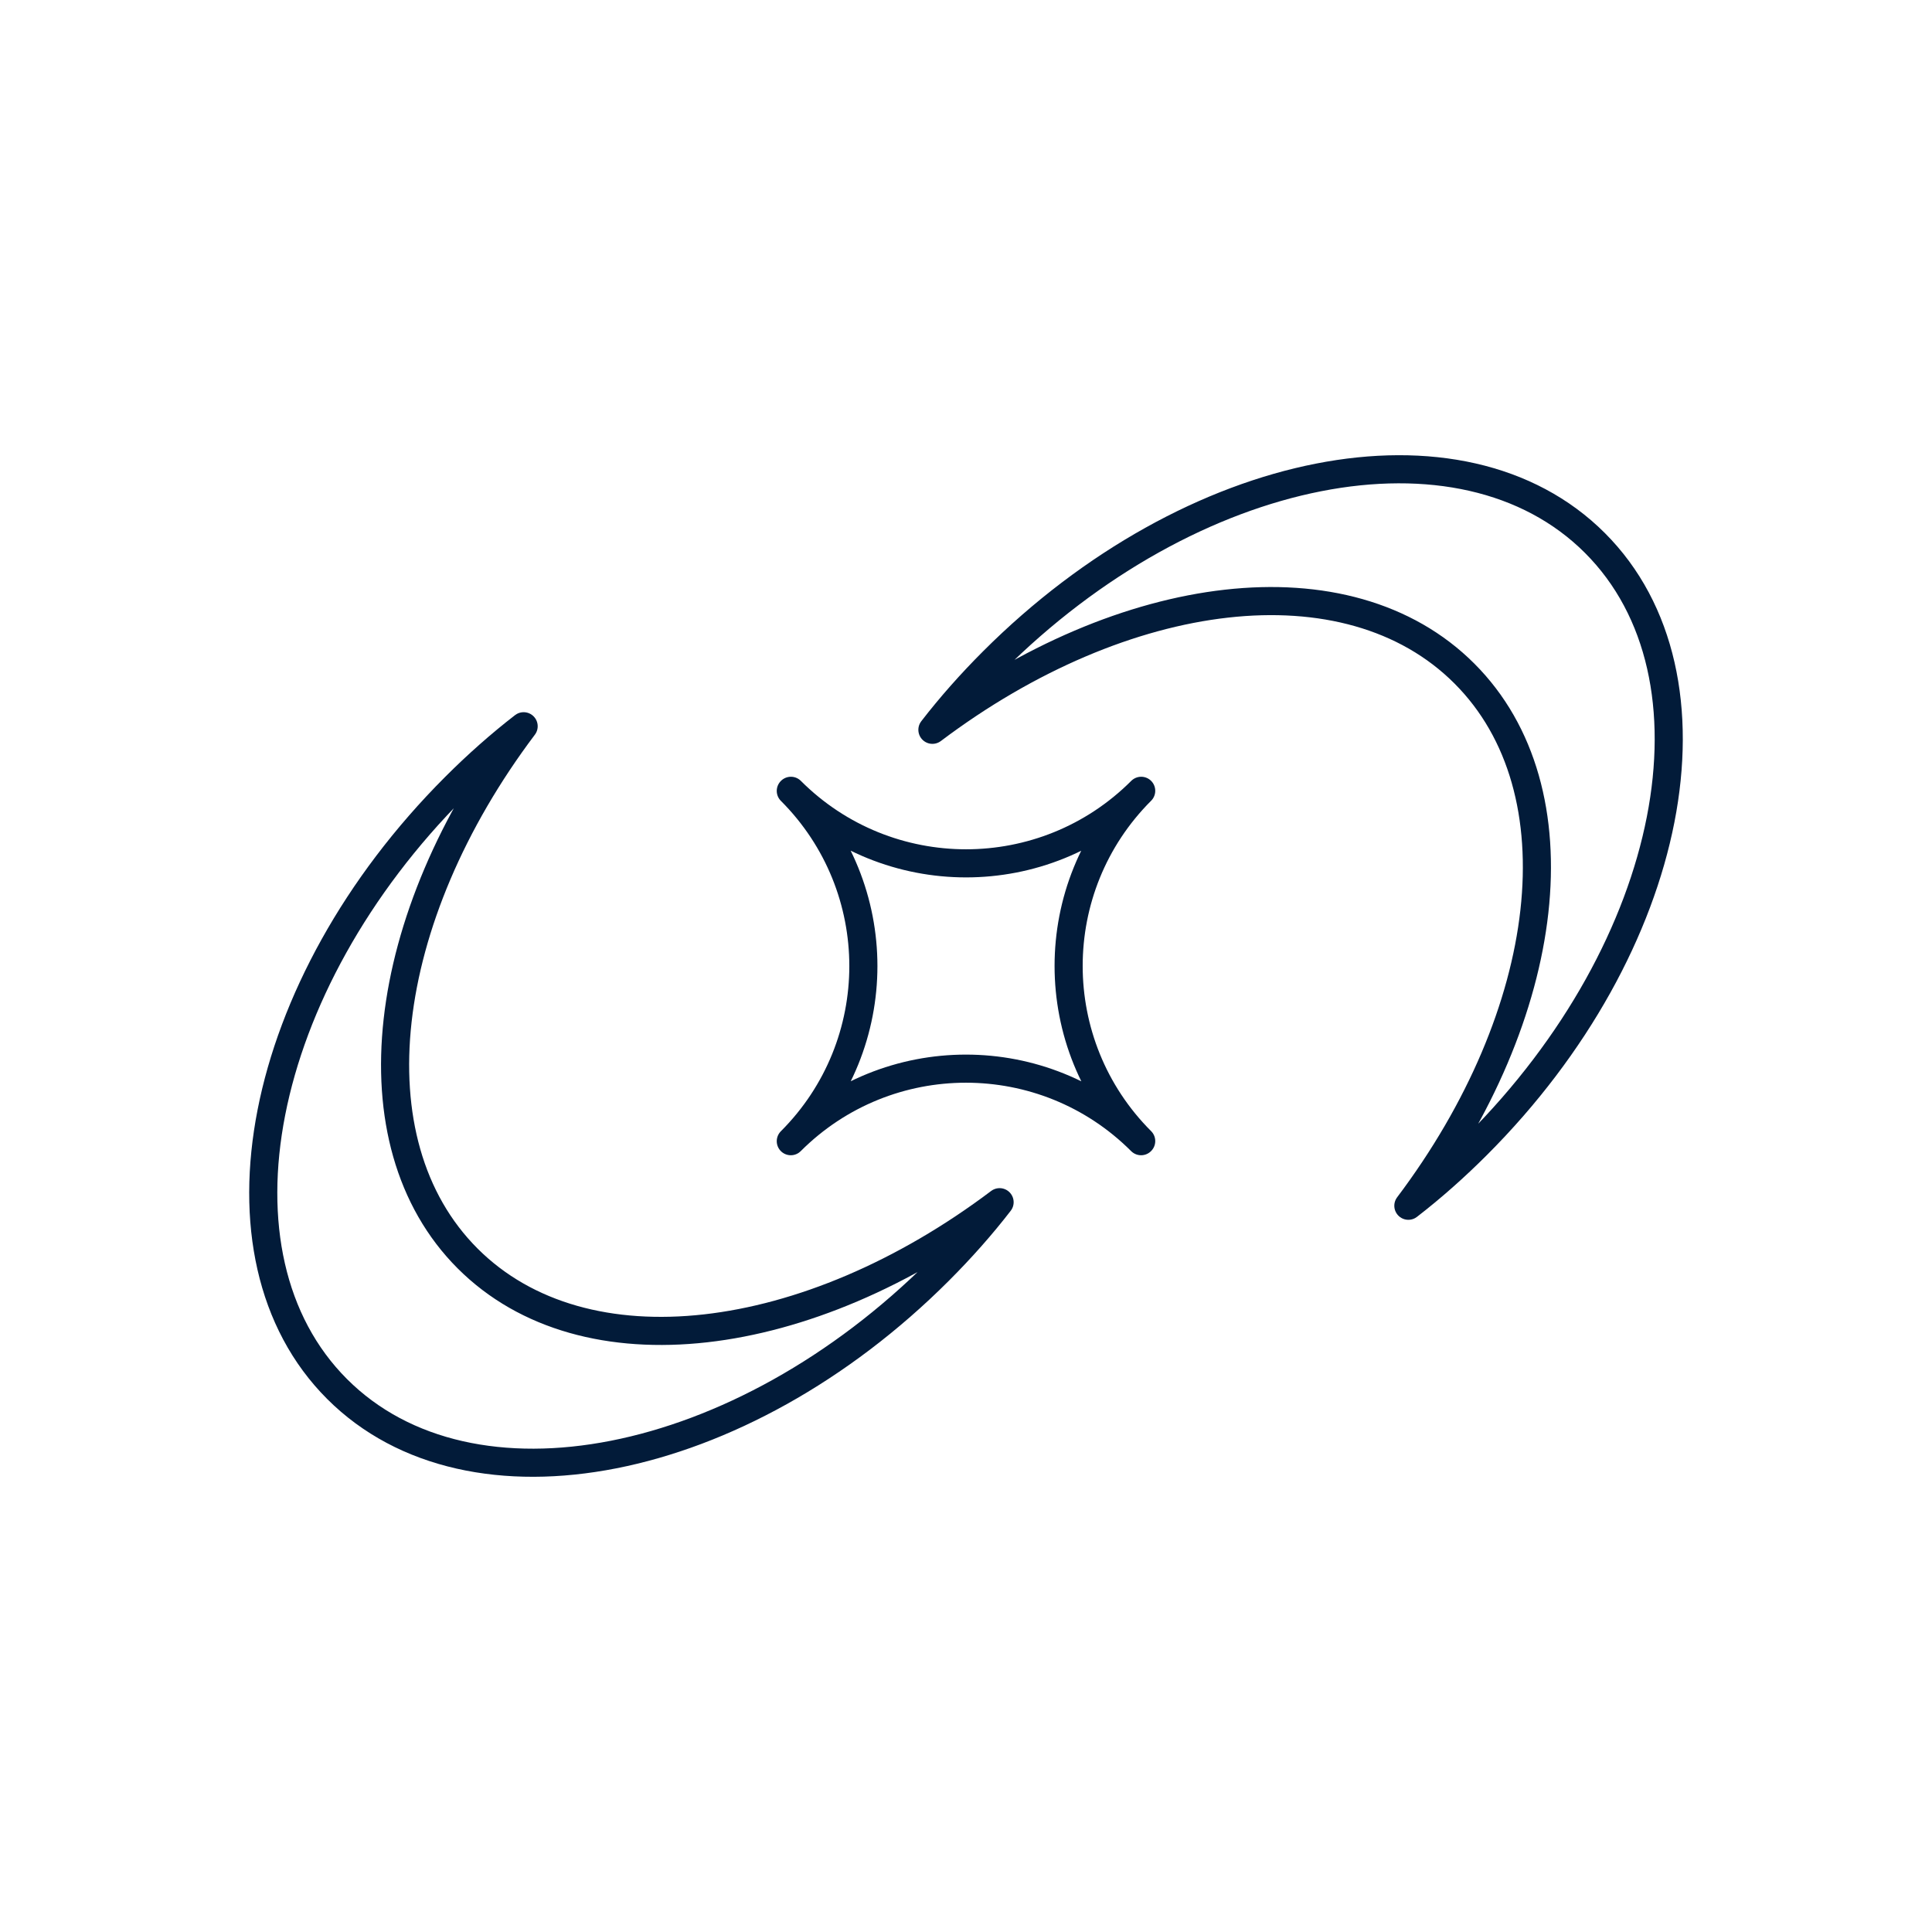
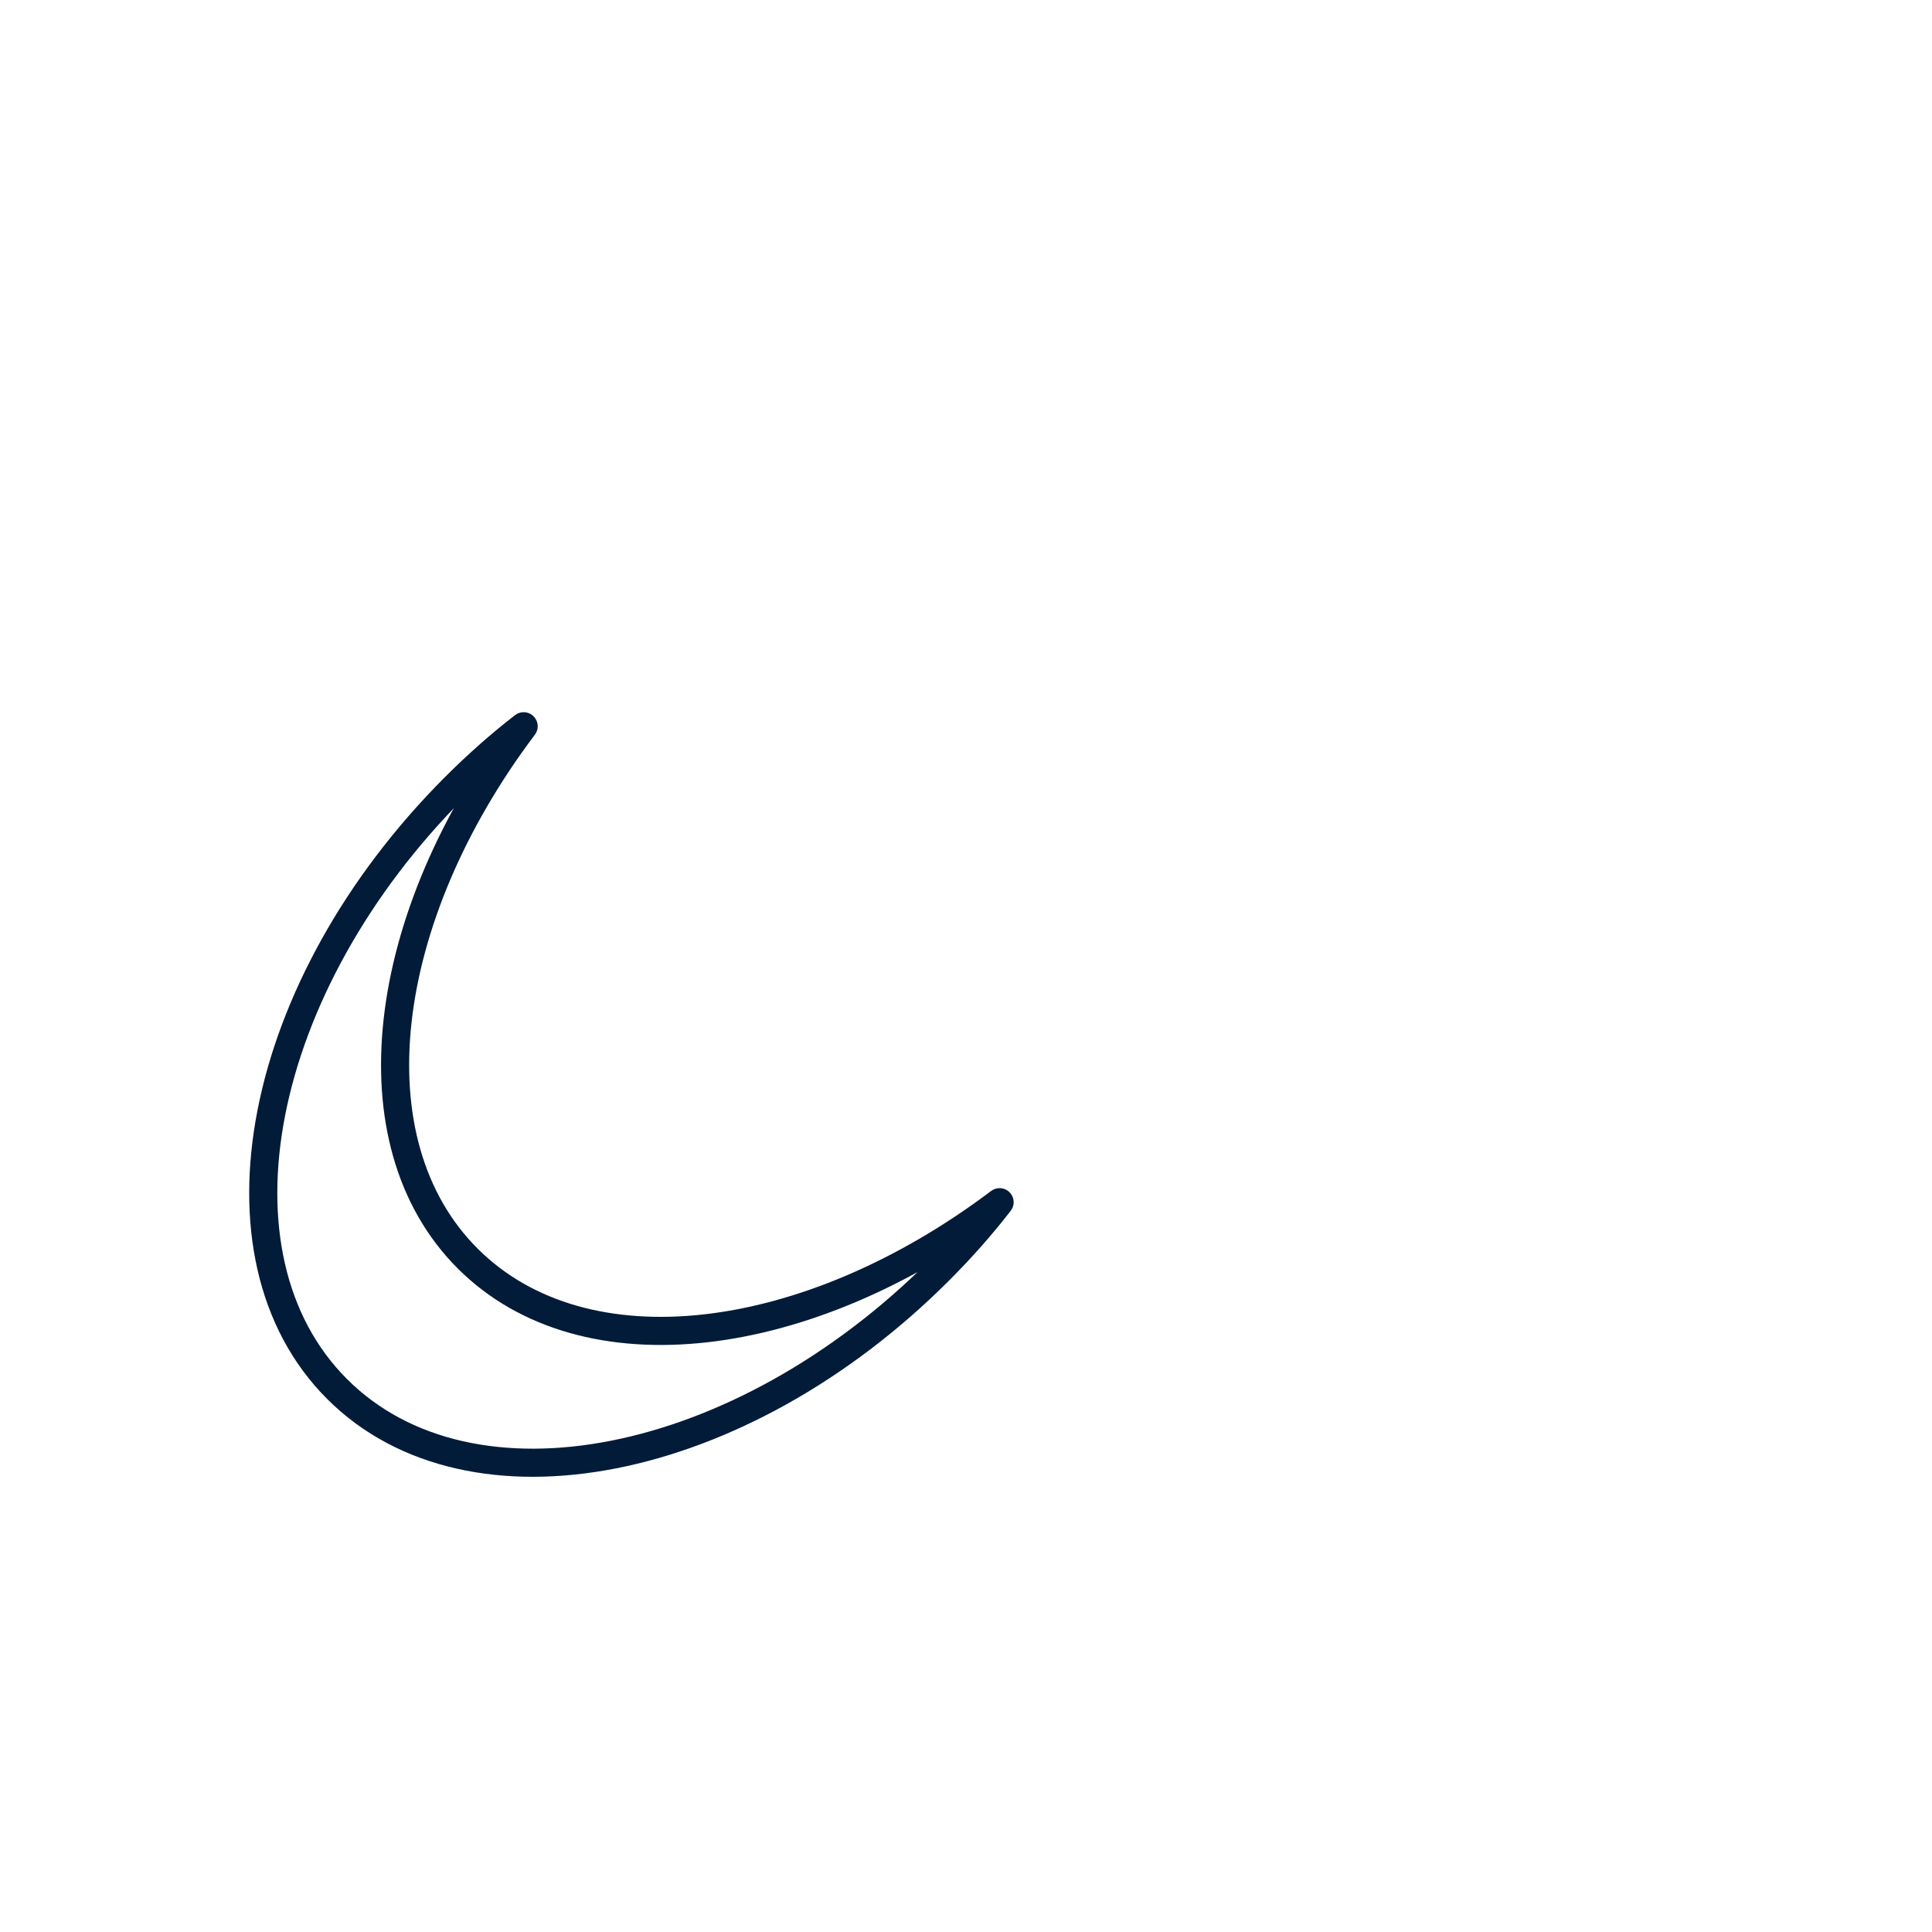
<svg xmlns="http://www.w3.org/2000/svg" version="1.1" x="0px" y="0px" viewBox="0 0 512 512" style="enable-background:new 0 0 512 512;" xml:space="preserve">
  <g id="_x30_4_Houston">
    <g>
-       <path style="fill:none;stroke:#021B39;stroke-width:7.449;stroke-linecap:round;stroke-linejoin:round;stroke-miterlimit:10;" d="    M391.41,303.466c-5.839,5.839-11.924,11.237-18.18,16.07c38.298-50.811,45.806-110.086,14.843-141.048    s-90.164-23.381-140.975,14.917c4.833-6.256,10.231-12.341,16.07-18.18c52.675-52.675,124.095-66.734,159.499-31.331    C458.094,179.322,444.085,250.791,391.41,303.466z" />
      <path style="fill:none;stroke:#021B39;stroke-width:7.449;stroke-linecap:round;stroke-linejoin:round;stroke-miterlimit:10;" d="    M120.59,208.534c5.839-5.839,11.924-11.237,18.18-16.07c-38.298,50.811-45.806,110.086-14.843,141.048    s90.164,23.381,140.975-14.917c-4.833,6.256-10.231,12.341-16.07,18.18c-52.675,52.675-124.095,66.734-159.499,31.331    C53.906,332.678,67.915,261.209,120.59,208.534z" />
-       <path style="fill:none;stroke:#021B39;stroke-width:7.449;stroke-linecap:round;stroke-linejoin:round;stroke-miterlimit:10;" d="    M302.428,302.4l-0.028,0.028c-25.632-25.632-67.196-25.632-92.829,0c12.802-12.802,19.231-29.608,19.231-46.414    c0-16.806-6.429-33.613-19.231-46.414l0.028-0.028c25.632,25.632,67.197,25.632,92.829,0    c-12.83,12.83-19.231,29.608-19.231,46.414C283.197,272.792,289.626,289.598,302.428,302.4z" />
    </g>
  </g>
  <g id="Layer_1">
</g>
</svg>